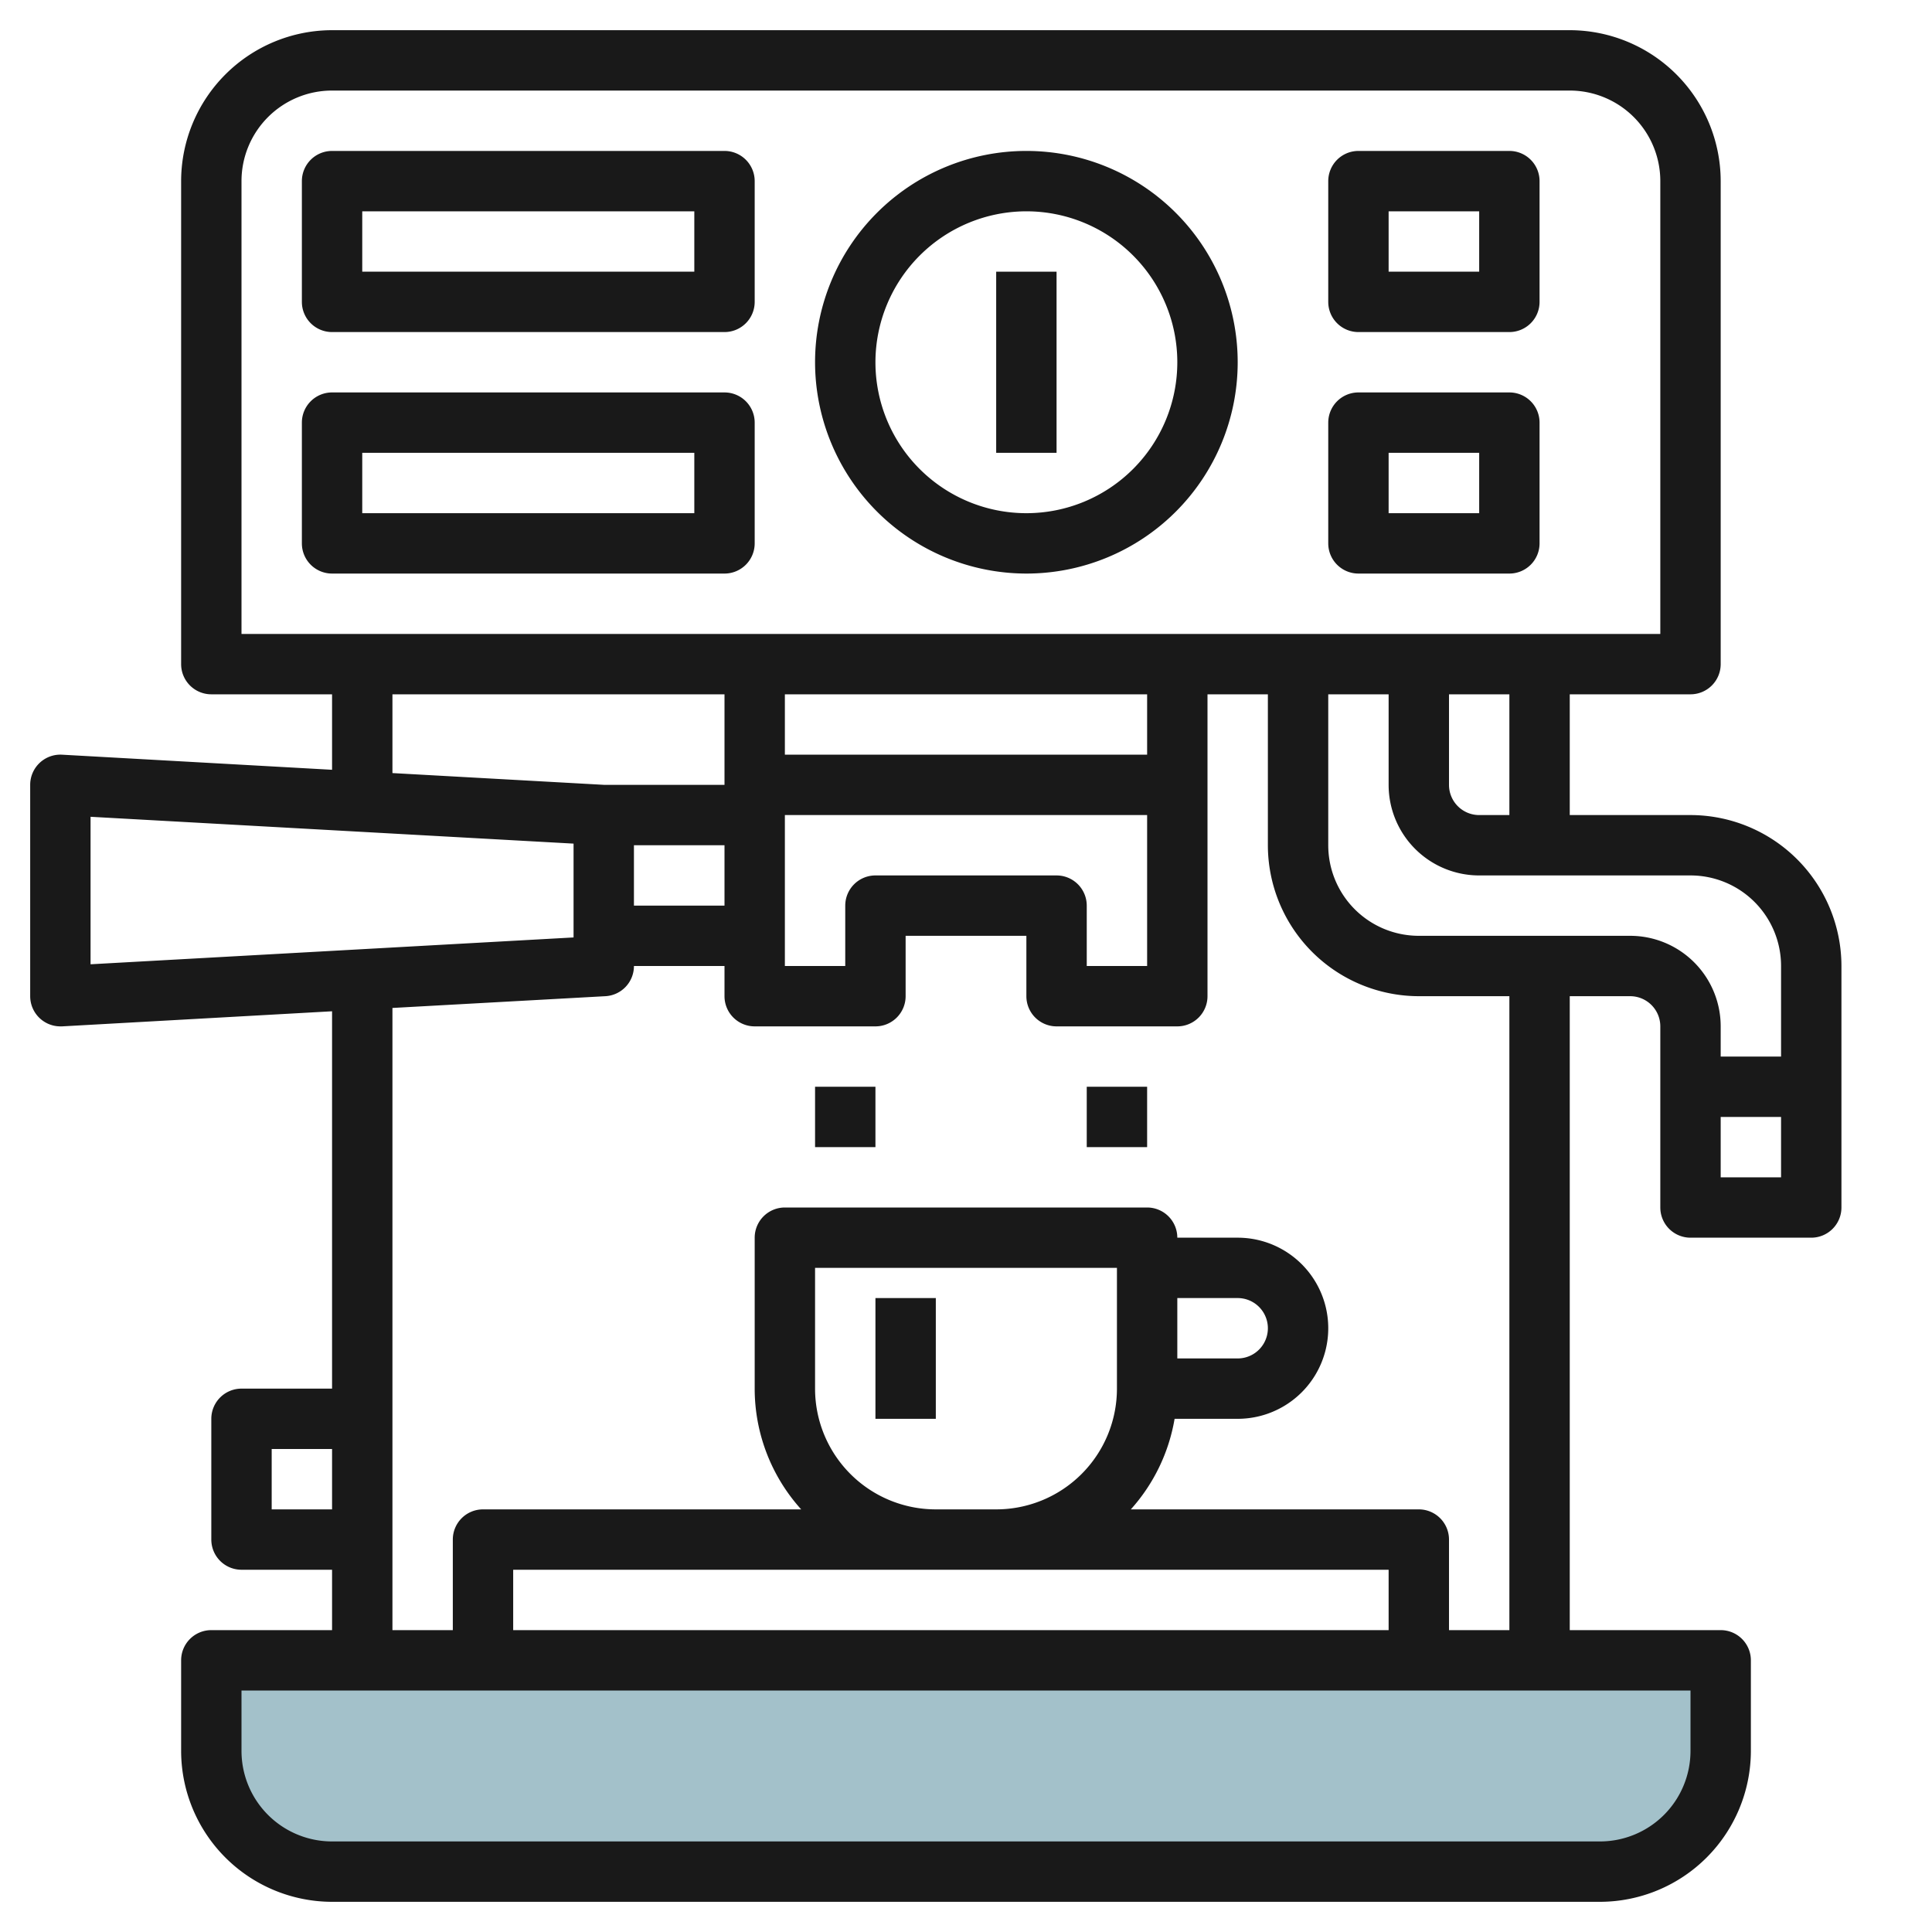
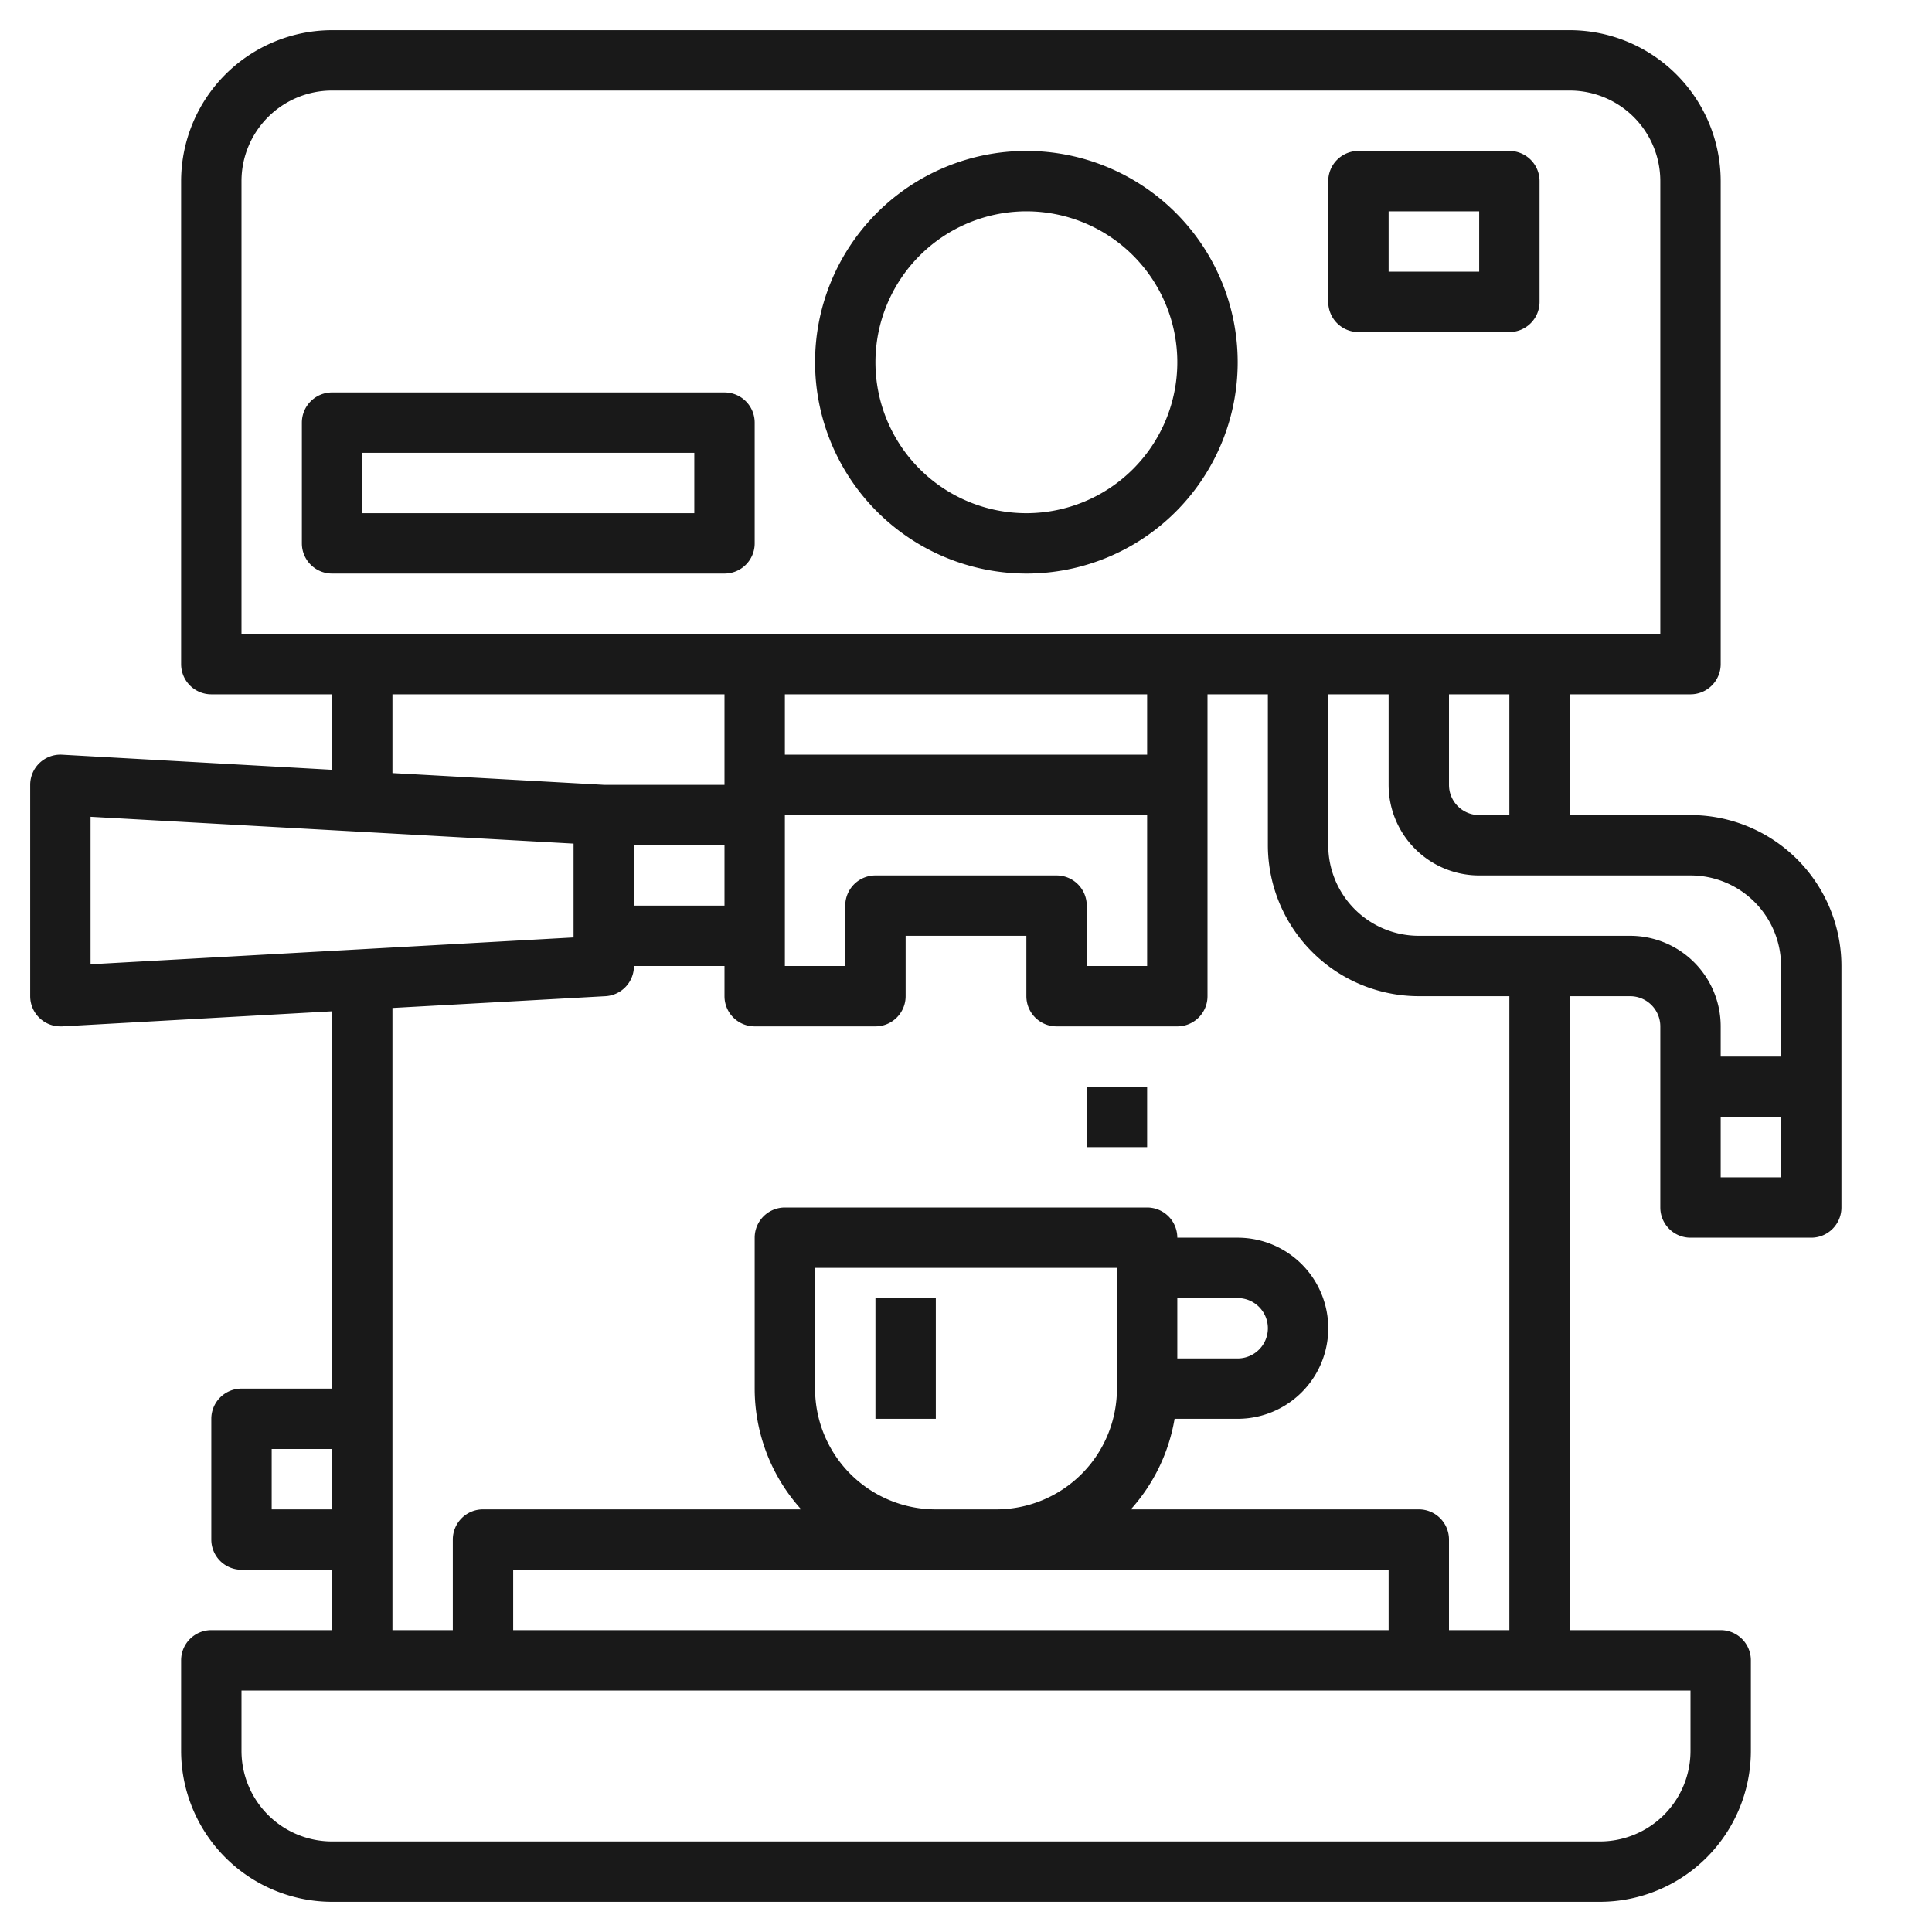
<svg xmlns="http://www.w3.org/2000/svg" id="Artboard_30" height="512" viewBox="0 0 64 64" width="512" data-name="Artboard 30">
-   <path d="m7 55h50a0 0 0 0 1 0 0v3a4 4 0 0 1 -4 4h-42a4 4 0 0 1 -4-4v-3a0 0 0 0 1 0 0z" fill="#a3c1ca" />
  <g fill="#191919">
-     <path d="m11 11h13a1 1 0 0 0 1-1v-4a1 1 0 0 0 -1-1h-13a1 1 0 0 0 -1 1v4a1 1 0 0 0 1 1zm1-4h11v2h-11z" />
    <path d="m25 18v-4a1 1 0 0 0 -1-1h-13a1 1 0 0 0 -1 1v4a1 1 0 0 0 1 1h13a1 1 0 0 0 1-1zm-2-1h-11v-2h11z" />
    <path d="m2 34h.056l8.944-.5v12.5h-3a1 1 0 0 0 -1 1v4a1 1 0 0 0 1 1h3v2h-4a1 1 0 0 0 -1 1v3a5.006 5.006 0 0 0 5 5h42a5.006 5.006 0 0 0 5-5v-3a1 1 0 0 0 -1-1h-5v-21h2a1 1 0 0 1 1 1v6a1 1 0 0 0 1 1h4a1 1 0 0 0 1-1v-8a5.006 5.006 0 0 0 -5-5h-4v-4h4a1 1 0 0 0 1-1v-16a5.006 5.006 0 0 0 -5-5h-41a5.006 5.006 0 0 0 -5 5v16a1 1 0 0 0 1 1h4v2.5l-8.944-.5a1 1 0 0 0 -1.056 1v7a1 1 0 0 0 1 1zm7 16v-2h2v2zm47 8a3 3 0 0 1 -3 3h-42a3 3 0 0 1 -3-3v-2h48zm-29-12v-4h10v4a4 4 0 0 1 -4 4h-2a4 4 0 0 1 -4-4zm19 6v2h-29v-2zm4 2h-2v-3a1 1 0 0 0 -1-1h-9.54a5.979 5.979 0 0 0 1.45-3h2.09a3 3 0 0 0 0-6h-2a1 1 0 0 0 -1-1h-12a1 1 0 0 0 -1 1v5a5.969 5.969 0 0 0 1.54 4h-10.54a1 1 0 0 0 -1 1v3h-2v-20.61l7.056-.39a1 1 0 0 0 .944-1h3v1a1 1 0 0 0 1 1h4a1 1 0 0 0 1-1v-2h4v2a1 1 0 0 0 1 1h4a1 1 0 0 0 1-1v-10h2v5a5.006 5.006 0 0 0 5 5h3zm-11-11h2a1 1 0 0 1 0 2h-2zm-18-15h3v2h-3zm17-5v2h-12v-2zm-3 6h-6a1 1 0 0 0 -1 1v2h-2v-5h12v5h-2v-2a1 1 0 0 0 -1-1zm22 10v-2h2v2zm2-7v3h-2v-1a3 3 0 0 0 -3-3h-7a3 3 0 0 1 -3-3v-5h2v3a3 3 0 0 0 3 3h7a3 3 0 0 1 3 3zm-9-5h-1a1 1 0 0 1 -1-1v-3h2zm-42-6v-15a3 3 0 0 1 3-3h41a3 3 0 0 1 3 3v15zm5 2h11v3h-3.971l-7.029-.391zm-10 4.057 16 .889v3.108l-16 .889z" />
    <path d="m29 43h2v4h-2z" />
    <path d="m34 19a7 7 0 1 0 -7-7 7.008 7.008 0 0 0 7 7zm0-12a5 5 0 1 1 -5 5 5.006 5.006 0 0 1 5-5z" />
-     <path d="m33 9h2v6h-2z" />
    <path d="m45 11h5a1 1 0 0 0 1-1v-4a1 1 0 0 0 -1-1h-5a1 1 0 0 0 -1 1v4a1 1 0 0 0 1 1zm1-4h3v2h-3z" />
-     <path d="m45 19h5a1 1 0 0 0 1-1v-4a1 1 0 0 0 -1-1h-5a1 1 0 0 0 -1 1v4a1 1 0 0 0 1 1zm1-4h3v2h-3z" />
    <path d="m36 36h2v2h-2z" />
-     <path d="m27 36h2v2h-2z" />
  </g>
</svg>